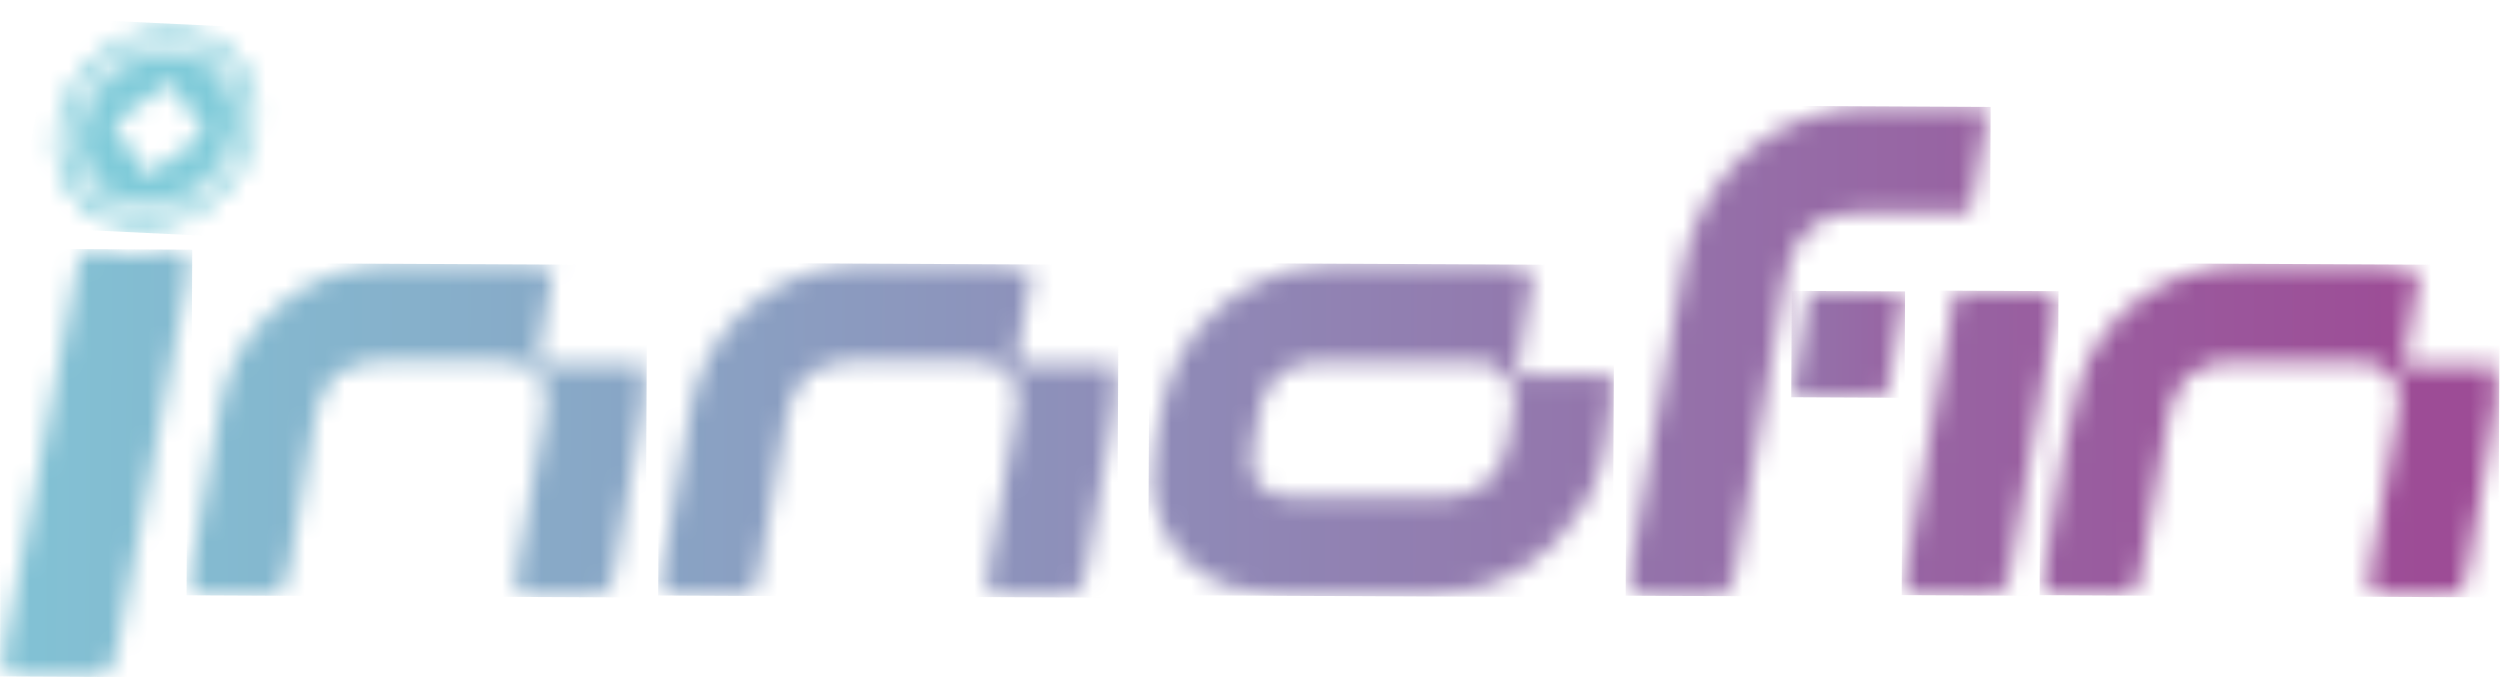
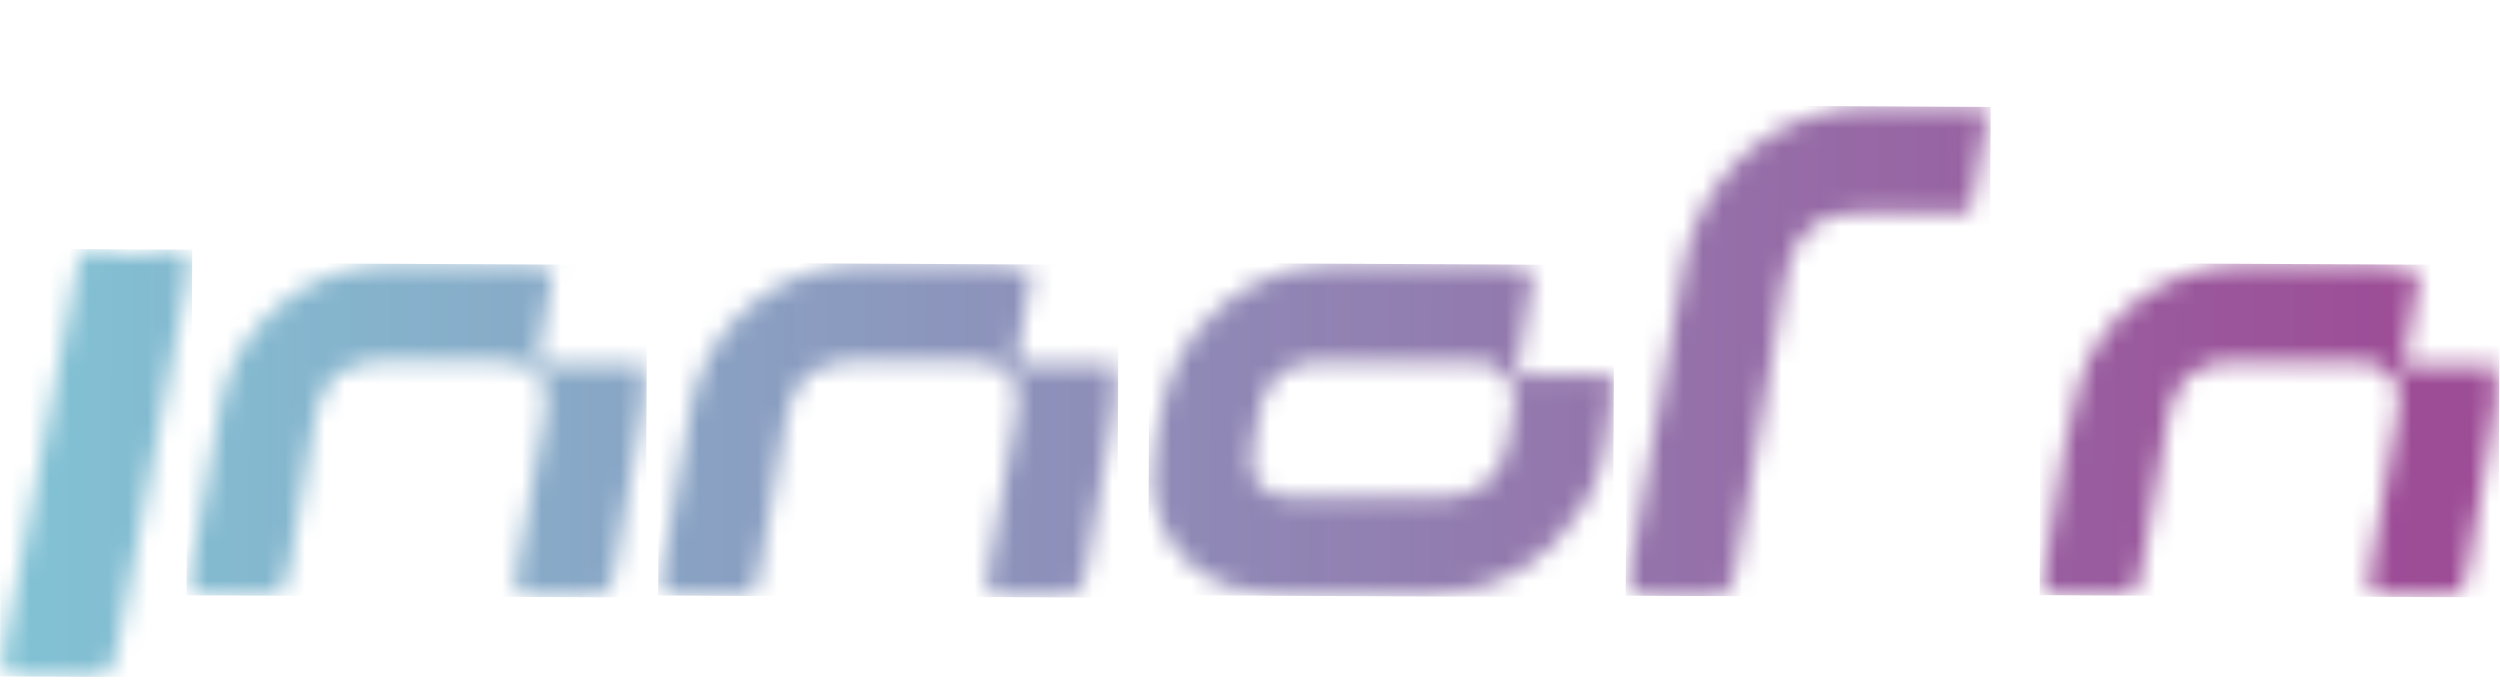
<svg xmlns="http://www.w3.org/2000/svg" width="127" height="35" viewBox="0 0 127 35" fill="none">
  <g clip-path="url(#clip0_270_15068)">
    <mask id="mask0_270_15068" style="mask-type:luminance" maskUnits="userSpaceOnUse" x="91" y="14" width="6" height="7">
      <path d="M96.306 14.803C94.835 14.803 93.363 14.803 91.892 14.803L91.031 20.172C91.642 20.172 92.262 20.172 92.864 20.172C93.561 20.172 94.249 20.172 94.938 20.163H95.101C95.273 20.163 95.403 20.163 95.489 20.163H95.816L96.771 14.803H96.315H96.306Z" fill="white" />
    </mask>
    <g mask="url(#mask0_270_15068)">
-       <path d="M91.022 14.776L90.995 20.18L96.752 20.208L96.778 14.804L91.022 14.776Z" fill="url(#paint0_linear_270_15068)" />
-     </g>
+       </g>
    <mask id="mask1_270_15068" style="mask-type:luminance" maskUnits="userSpaceOnUse" x="82" y="5" width="19" height="26">
      <path d="M94.981 5.449C91.031 5.578 88.114 7.428 86.316 10.939C85.705 12.127 85.507 13.417 85.309 14.665C85.257 14.975 85.206 15.284 85.154 15.594C84.888 17.109 84.621 18.623 84.354 20.138C83.846 23.046 83.313 26.066 82.779 29.018C82.719 29.362 82.693 29.724 82.917 29.973C83.106 30.188 83.39 30.24 83.657 30.24C83.709 30.24 83.752 30.24 83.803 30.24C84.741 30.197 85.765 30.197 86.927 30.24C87.813 30.266 88.028 29.741 88.114 29.224C88.562 26.471 89.052 23.683 89.534 20.981L89.594 20.628C89.603 20.576 89.612 20.516 89.62 20.465C89.629 20.379 89.646 20.318 89.655 20.275L90.756 13.684H90.808C91.014 12.608 91.445 11.903 92.15 11.412C92.735 11.008 93.432 10.827 94.43 10.827C95.489 10.827 96.547 10.827 97.614 10.827H99.765C99.946 10.827 100.11 10.698 100.135 10.517L100.953 5.905C100.987 5.673 100.815 5.458 100.583 5.458C99.757 5.458 98.931 5.458 98.113 5.449C97.631 5.449 97.141 5.44 96.65 5.44C96.082 5.44 95.523 5.44 94.964 5.466" fill="white" />
    </mask>
    <g mask="url(#mask1_270_15068)">
      <path d="M82.704 5.342L82.582 30.261L101.005 30.351L101.127 5.432L82.704 5.342Z" fill="url(#paint1_linear_270_15068)" />
    </g>
    <mask id="mask2_270_15068" style="mask-type:luminance" maskUnits="userSpaceOnUse" x="96" y="14" width="9" height="17">
      <path d="M99.645 14.803H99.326L98.38 20.138V20.155C98.371 20.198 98.371 20.25 98.354 20.301L98.191 21.205C97.967 22.461 97.743 23.709 97.528 24.965C97.278 26.359 97.02 27.813 96.762 29.233C96.719 29.466 96.693 29.758 96.883 29.991C97.072 30.206 97.356 30.231 97.597 30.231C98.836 30.214 99.877 30.206 100.936 30.231C100.953 30.231 100.979 30.231 101.004 30.231C101.624 30.231 101.951 29.939 102.063 29.302C102.467 26.996 102.863 24.724 103.259 22.487C103.655 20.258 104.051 18.073 104.429 15.947C104.481 15.672 104.515 15.328 104.3 15.078C104.094 14.82 103.758 14.794 103.431 14.794C102.175 14.803 100.918 14.803 99.653 14.811" fill="white" />
    </mask>
    <g mask="url(#mask2_270_15068)">
-       <path d="M96.681 14.753L96.605 30.233L104.496 30.271L104.571 14.791L96.681 14.753Z" fill="url(#paint2_linear_270_15068)" />
-     </g>
+       </g>
    <mask id="mask3_270_15068" style="mask-type:luminance" maskUnits="userSpaceOnUse" x="58" y="13" width="24" height="18">
      <path d="M65.767 25.284C64.907 25.266 64.296 25.06 63.952 24.647C63.616 24.251 63.504 23.623 63.625 22.805C63.728 22.091 63.848 21.291 64.046 20.534C64.373 19.286 65.501 18.4 66.791 18.391C68.202 18.374 69.614 18.374 70.99 18.374C72.367 18.374 73.684 18.374 74.983 18.391C75.646 18.391 76.179 18.606 76.515 19.002C76.859 19.406 76.997 19.974 76.902 20.654C76.85 21.007 76.79 21.36 76.721 21.704C76.67 21.971 76.618 22.229 76.584 22.496C76.3 24.234 75.172 25.223 73.4 25.275C73.357 25.275 73.314 25.275 73.271 25.275H68.357C68.073 25.275 67.781 25.275 67.497 25.275C66.92 25.275 66.326 25.275 65.759 25.266M67.626 13.469C64.967 13.512 62.704 14.596 60.897 16.679C59.46 18.339 59.047 20.319 58.72 22.375C58.531 23.606 58.41 24.922 58.858 26.213C59.744 28.708 61.929 30.163 64.872 30.188C66.094 30.206 67.54 30.214 69.089 30.214C70.268 30.214 71.507 30.214 72.746 30.188C76.016 30.137 78.589 28.657 80.396 25.774C81.471 24.07 81.678 22.134 81.876 20.276C81.919 19.871 81.927 19.484 81.91 19.097H77.031L77.9 13.787C77.238 13.581 76.523 13.46 75.775 13.452C74.845 13.443 73.907 13.452 72.987 13.452C72.548 13.452 72.109 13.452 71.662 13.452C71.249 13.452 70.835 13.452 70.422 13.452C69.966 13.452 69.502 13.452 69.028 13.452C68.555 13.452 68.091 13.452 67.617 13.46" fill="white" />
    </mask>
    <g mask="url(#mask3_270_15068)">
      <path d="M58.407 13.351L58.324 30.234L81.927 30.349L82.01 13.467L58.407 13.351Z" fill="url(#paint3_linear_270_15068)" />
    </g>
    <mask id="mask4_270_15068" style="mask-type:luminance" maskUnits="userSpaceOnUse" x="33" y="13" width="24" height="18">
      <path d="M43.395 13.486C39.479 13.555 35.848 16.636 35.134 20.491C34.816 22.203 34.514 23.941 34.222 25.619C34.015 26.824 33.8 28.02 33.585 29.224C33.542 29.44 33.516 29.741 33.714 29.973C33.912 30.206 34.222 30.231 34.437 30.223C35.401 30.206 36.433 30.188 37.44 30.223C38.275 30.24 38.464 29.758 38.541 29.276C38.903 27.039 39.307 24.776 39.694 22.581L39.961 21.067C40.254 19.363 41.415 18.382 43.128 18.365C43.868 18.365 44.608 18.365 45.339 18.365H46.286C46.63 18.365 46.983 18.365 47.336 18.365C48.076 18.365 48.833 18.365 49.581 18.365C50.364 18.374 50.967 18.606 51.328 19.036C51.681 19.458 51.793 20.086 51.655 20.852L51.337 22.676C50.967 24.81 50.571 27.022 50.167 29.19C50.124 29.431 50.098 29.741 50.287 29.973C50.485 30.197 50.778 30.223 51.036 30.223H51.199C52.068 30.197 52.963 30.18 53.824 30.223C53.875 30.223 53.918 30.223 53.97 30.223C54.856 30.223 55.071 29.663 55.157 29.104C55.639 26.161 56.147 23.27 56.586 20.835C56.724 20.052 56.749 19.286 56.646 18.563H51.586C51.518 18.563 52.017 15.835 52.421 13.736C51.827 13.564 51.191 13.477 50.528 13.469C49.306 13.452 48.041 13.443 46.742 13.443C45.64 13.443 44.522 13.452 43.395 13.477" fill="white" />
    </mask>
    <g mask="url(#mask4_270_15068)">
      <path d="M33.52 13.343L33.437 30.251L56.748 30.365L56.83 13.457L33.52 13.343Z" fill="url(#paint4_linear_270_15068)" />
    </g>
    <mask id="mask5_270_15068" style="mask-type:luminance" maskUnits="userSpaceOnUse" x="103" y="13" width="24" height="18">
      <path d="M113.705 13.486C110.005 13.529 106.598 16.068 105.608 19.51C104.997 21.644 104.653 23.872 104.318 26.015C104.154 27.099 103.982 28.218 103.775 29.311C103.758 29.414 103.698 29.732 103.904 29.973C104.094 30.197 104.395 30.223 104.593 30.223H104.868C105.763 30.206 106.692 30.197 107.605 30.231H107.673C108.293 30.231 108.62 29.939 108.732 29.302C109.197 26.523 109.687 23.726 110.195 20.964C110.496 19.329 111.632 18.382 113.301 18.374C114.015 18.374 114.729 18.374 115.444 18.374H119.617C119.617 18.374 119.703 18.374 119.746 18.374C120.546 18.382 121.157 18.615 121.51 19.036C121.846 19.441 121.966 20.052 121.837 20.783C121.364 23.649 120.848 26.505 120.366 29.19C120.323 29.431 120.297 29.741 120.495 29.973C120.693 30.206 120.994 30.231 121.235 30.231C122.156 30.206 123.136 30.206 124.238 30.231H124.281C124.875 30.231 125.176 29.965 125.279 29.371C125.486 28.149 125.709 26.91 125.916 25.705C126.217 24.019 126.527 22.28 126.794 20.559C126.897 19.88 126.905 19.209 126.819 18.572H122.095C122.026 18.572 122.517 15.93 122.913 13.839C122.25 13.615 121.519 13.495 120.753 13.486C119.574 13.469 118.387 13.469 117.208 13.469C116.029 13.469 114.85 13.469 113.688 13.486" fill="white" />
    </mask>
    <g mask="url(#mask5_270_15068)">
      <path d="M103.691 13.352L103.609 30.235L126.911 30.349L126.993 13.466L103.691 13.352Z" fill="url(#paint5_linear_270_15068)" />
    </g>
    <mask id="mask6_270_15068" style="mask-type:luminance" maskUnits="userSpaceOnUse" x="9" y="13" width="24" height="18">
      <path d="M19.43 13.486C15.6 13.581 12.004 16.549 11.264 20.241C10.868 22.194 10.532 24.182 10.197 26.101C10.016 27.134 9.835 28.192 9.646 29.242C9.62 29.362 9.56 29.715 9.784 29.973C9.981 30.205 10.283 30.231 10.532 30.223C10.696 30.223 10.859 30.214 11.031 30.205C11.737 30.188 12.468 30.171 13.174 30.231C13.251 30.231 13.32 30.231 13.389 30.231C14.344 30.231 14.585 29.603 14.671 28.983C15.093 26.325 15.566 23.64 16.022 21.11C16.34 19.294 17.442 18.374 19.283 18.365C21.331 18.365 23.414 18.365 25.462 18.365C26.365 18.365 27.002 18.58 27.363 19.019C27.725 19.449 27.837 20.12 27.682 21.015C27.234 23.648 26.744 26.402 26.219 29.216C26.176 29.448 26.15 29.749 26.339 29.973C26.529 30.197 26.813 30.223 27.045 30.223C28.009 30.205 29.033 30.188 30.048 30.223C30.711 30.231 31.055 29.956 31.167 29.285C31.425 27.753 31.692 26.204 31.958 24.707C32.191 23.39 32.432 22.022 32.655 20.68C32.784 19.948 32.793 19.243 32.698 18.563H27.252C27.174 18.563 27.699 15.758 28.112 13.641C27.639 13.538 27.148 13.477 26.632 13.469C25.832 13.46 25.014 13.46 24.223 13.469C23.861 13.469 23.491 13.469 23.13 13.469H22.803C22.527 13.469 22.252 13.469 21.968 13.469C21.598 13.469 21.219 13.469 20.832 13.469C20.359 13.469 19.886 13.469 19.421 13.486" fill="white" />
    </mask>
    <g mask="url(#mask6_270_15068)">
      <path d="M9.559 13.351L9.476 30.242L32.795 30.356L32.878 13.465L9.559 13.351Z" fill="url(#paint6_linear_270_15068)" />
    </g>
    <mask id="mask7_270_15068" style="mask-type:luminance" maskUnits="userSpaceOnUse" x="0" y="12" width="10" height="23">
      <path d="M3.89 13.727C3.279 17.255 0.534 31.247 0.189 33.131C0.129 33.475 0.103 33.828 0.336 34.086C0.577 34.353 0.947 34.353 1.205 34.336C1.583 34.31 1.971 34.318 2.375 34.318C2.556 34.318 2.737 34.318 2.917 34.318C3.072 34.318 3.227 34.318 3.39 34.31C3.709 34.293 4.019 34.284 4.311 34.327C4.432 34.344 4.552 34.361 4.655 34.361C5.714 34.361 5.869 33.441 5.946 32.976C6.394 30.317 9.13 16.429 9.586 13.873C9.638 13.589 9.655 13.271 9.448 13.021C9.233 12.772 8.898 12.686 8.648 12.755C7.349 13.116 6.161 13.099 5.025 12.755C4.914 12.72 4.81 12.703 4.724 12.703C4.139 12.703 3.95 13.322 3.881 13.727" fill="white" />
    </mask>
    <g mask="url(#mask7_270_15068)">
      <path d="M0.103 12.635L-0.003 34.362L9.66 34.41L9.766 12.682L0.103 12.635Z" fill="url(#paint7_linear_270_15068)" />
    </g>
    <mask id="mask8_270_15068" style="mask-type:luminance" maskUnits="userSpaceOnUse" x="2" y="1" width="12" height="11">
-       <path d="M5.748 6.301L8.648 4.184L10.395 6.791L7.503 8.908L5.756 6.31L5.748 6.301ZM4.113 6.542C3.967 7.583 4.233 8.564 4.87 9.296C5.498 10.018 6.419 10.423 7.443 10.423C9.603 10.423 11.599 8.659 11.909 6.499C12.055 5.458 11.789 4.468 11.143 3.737C10.515 3.023 9.603 2.618 8.57 2.618C6.41 2.618 4.405 4.373 4.104 6.533M4.414 9.683C3.674 8.831 3.356 7.695 3.528 6.49C3.881 4.038 6.152 2.033 8.613 2.033C9.801 2.033 10.859 2.498 11.591 3.341C12.331 4.193 12.64 5.32 12.477 6.533C12.133 8.994 9.852 10.991 7.4 10.991C6.212 10.991 5.154 10.526 4.423 9.683M2.865 6.508C2.65 8.031 3.132 9.407 4.07 10.337C4.853 11.12 5.954 11.602 7.236 11.602C8.166 11.602 9.069 11.352 9.87 10.922C11.513 10.044 12.769 8.409 13.036 6.516C13.432 3.711 11.47 1.439 8.665 1.439C5.86 1.439 3.27 3.711 2.874 6.516" fill="white" />
-     </mask>
+       </mask>
    <g mask="url(#mask8_270_15068)">
      <path d="M2.754 0.923L15.334 1.525L13.338 12.118L0.757 11.515L2.754 0.923Z" fill="url(#paint8_linear_270_15068)" />
    </g>
  </g>
  <defs>
    <linearGradient id="paint0_linear_270_15068" x1="63.286" y1="18.012" x2="104.011" y2="18.212" gradientUnits="userSpaceOnUse">
      <stop stop-color="#80CBD9" />
      <stop offset="1" stop-color="#9D4C96" />
    </linearGradient>
    <linearGradient id="paint1_linear_270_15068" x1="-6.004" y1="16.37" x2="123.309" y2="17.002" gradientUnits="userSpaceOnUse">
      <stop stop-color="#80CBD9" />
      <stop offset="1" stop-color="#9D4C96" />
    </linearGradient>
    <linearGradient id="paint2_linear_270_15068" x1="-7.123" y1="20.072" x2="122.306" y2="20.705" gradientUnits="userSpaceOnUse">
      <stop stop-color="#80CBD9" />
      <stop offset="1" stop-color="#9D4C96" />
    </linearGradient>
    <linearGradient id="paint3_linear_270_15068" x1="-6.519" y1="19.271" x2="123.292" y2="19.905" gradientUnits="userSpaceOnUse">
      <stop stop-color="#80CBD9" />
      <stop offset="1" stop-color="#9D4C96" />
    </linearGradient>
    <linearGradient id="paint4_linear_270_15068" x1="-6.664" y1="18.746" x2="123.147" y2="19.381" gradientUnits="userSpaceOnUse">
      <stop stop-color="#80CBD9" />
      <stop offset="1" stop-color="#9D4C96" />
    </linearGradient>
    <linearGradient id="paint5_linear_270_15068" x1="-6.63" y1="18.419" x2="123.18" y2="19.053" gradientUnits="userSpaceOnUse">
      <stop stop-color="#80CBD9" />
      <stop offset="1" stop-color="#9D4C96" />
    </linearGradient>
    <linearGradient id="paint6_linear_270_15068" x1="-6.274" y1="20.707" x2="123.537" y2="21.341" gradientUnits="userSpaceOnUse">
      <stop stop-color="#80CBD9" />
      <stop offset="1" stop-color="#9D4C96" />
    </linearGradient>
    <linearGradient id="paint7_linear_270_15068" x1="-8.812" y1="20.317" x2="127.289" y2="20.983" gradientUnits="userSpaceOnUse">
      <stop stop-color="#80CBD9" />
      <stop offset="1" stop-color="#9D4C96" />
    </linearGradient>
    <linearGradient id="paint8_linear_270_15068" x1="3906.8" y1="190.298" x2="4044.41" y2="196.884" gradientUnits="userSpaceOnUse">
      <stop stop-color="#80CBD9" />
      <stop offset="1" stop-color="#9D4C96" />
    </linearGradient>
    <clipPath id="clip0_270_15068">
      <rect width="127" height="33.482" fill="white" transform="translate(0 0.923)" />
    </clipPath>
  </defs>
</svg>